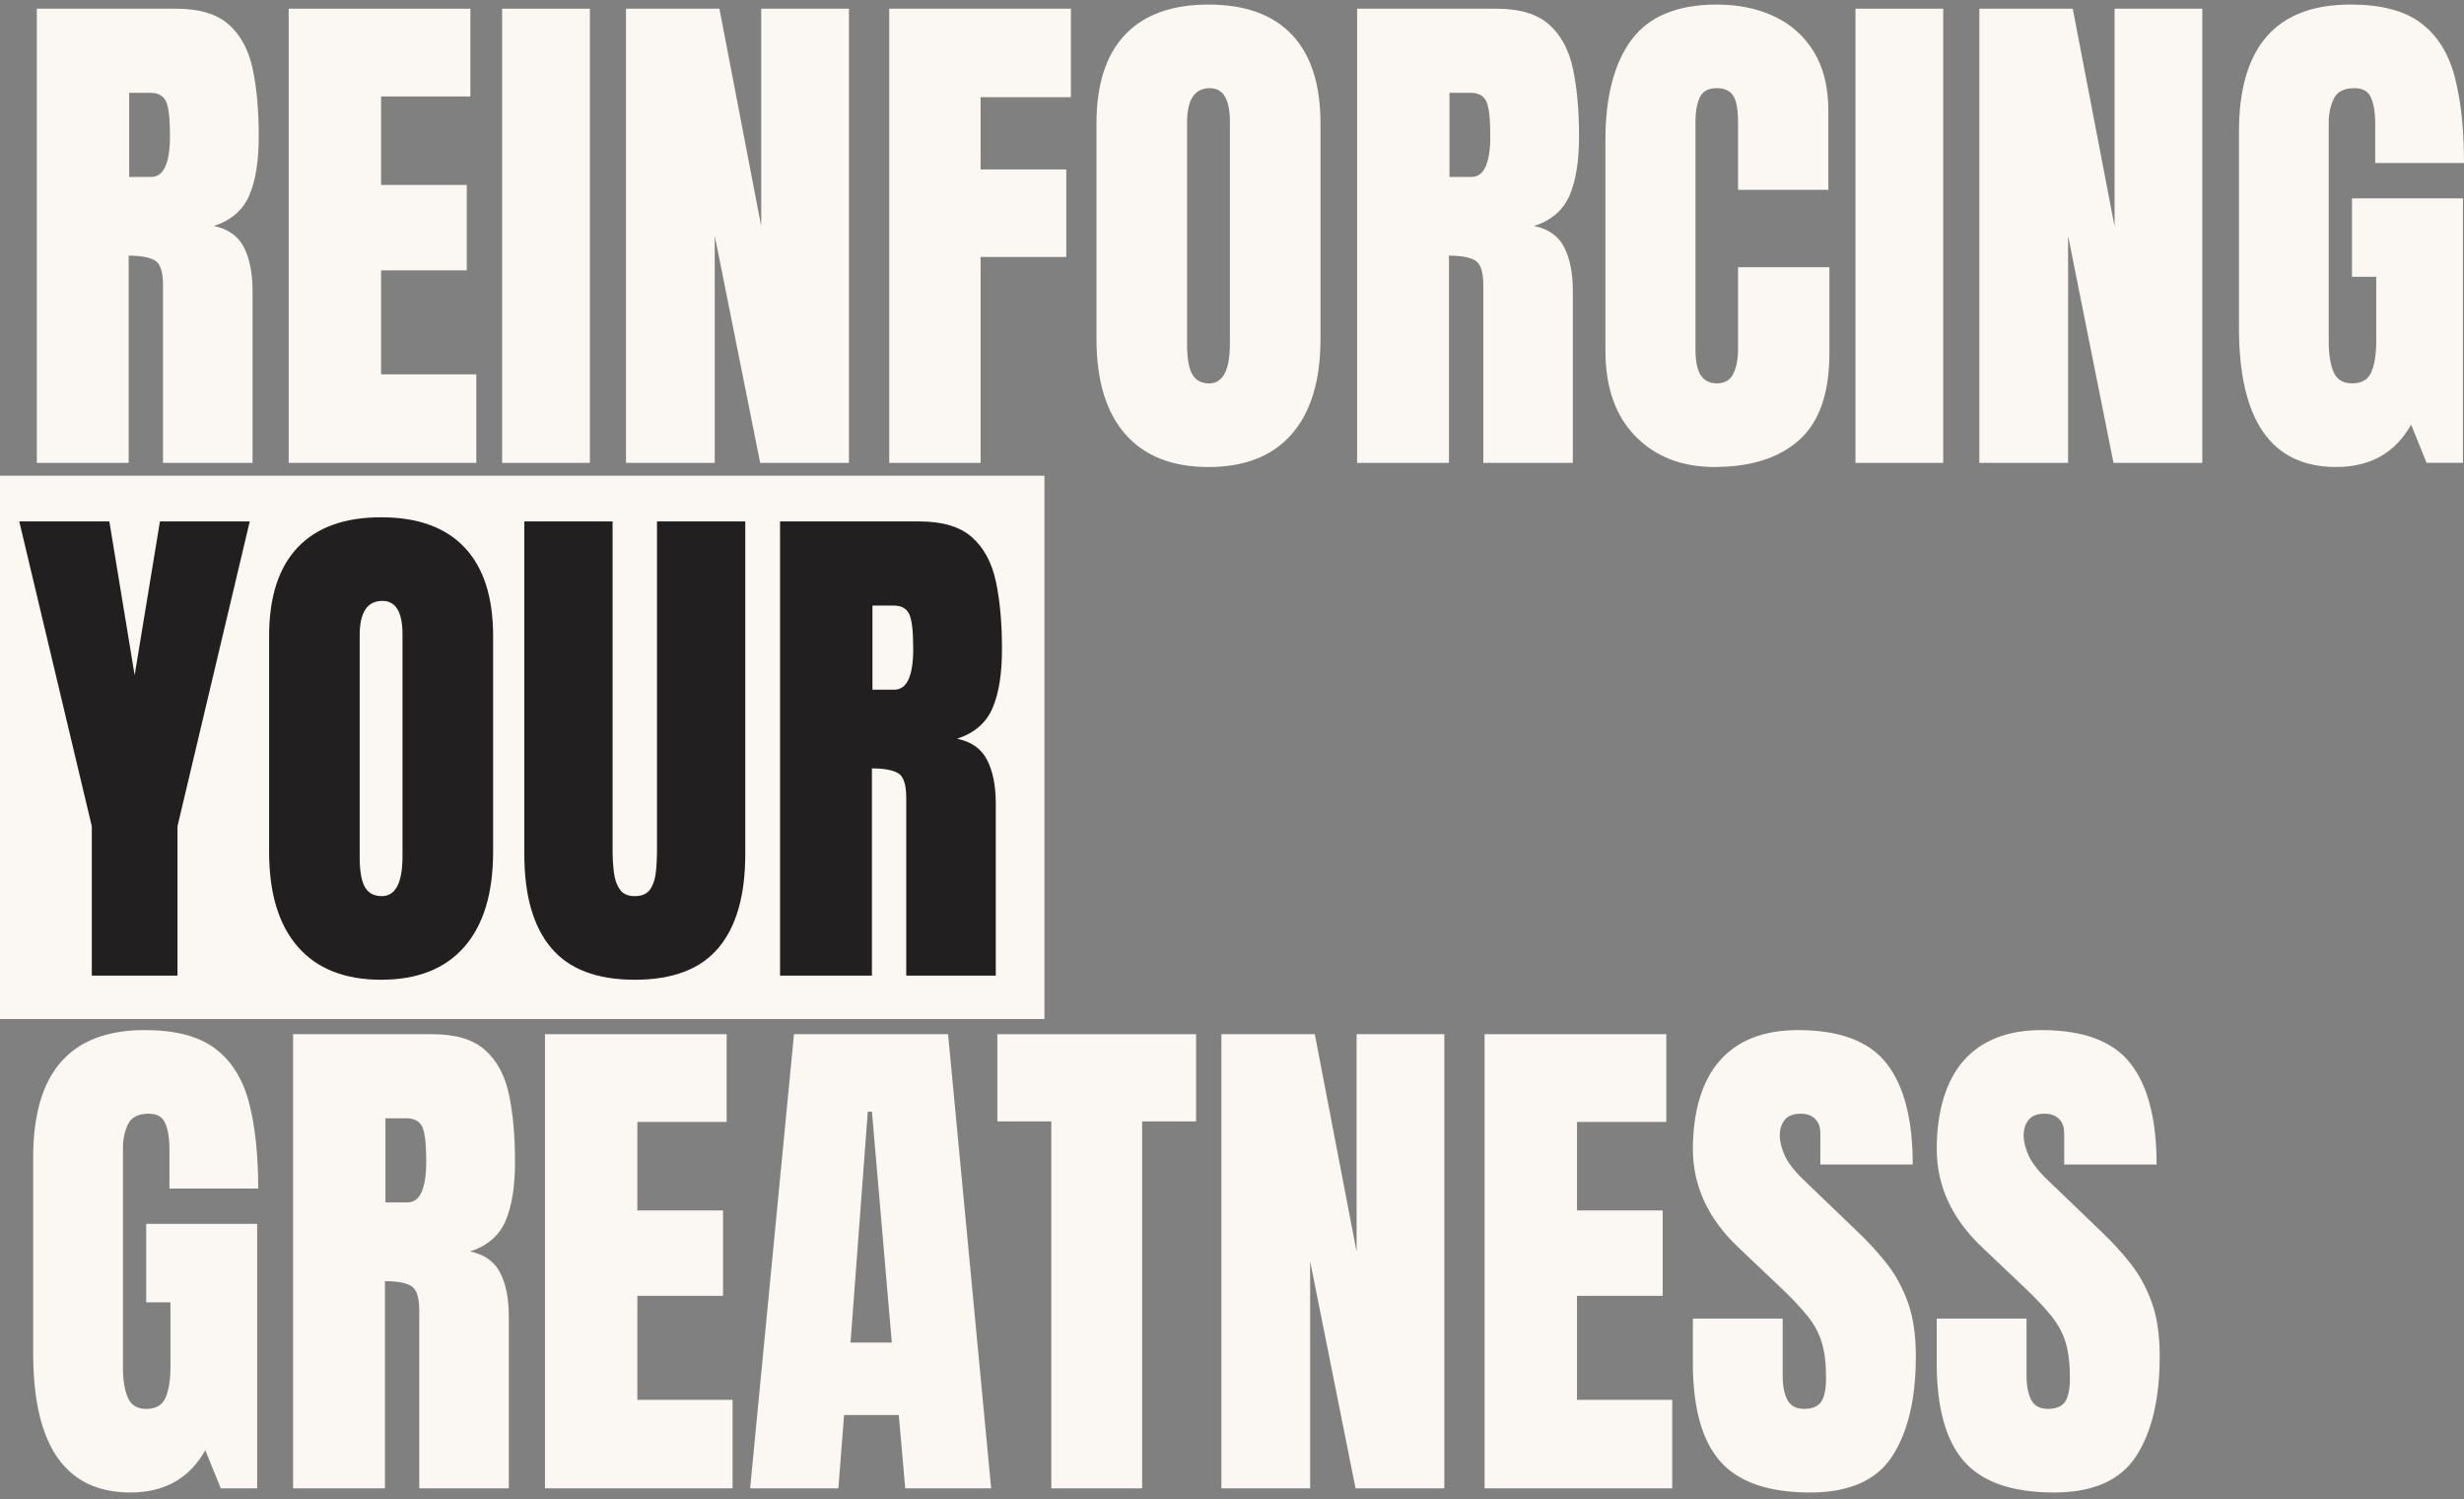
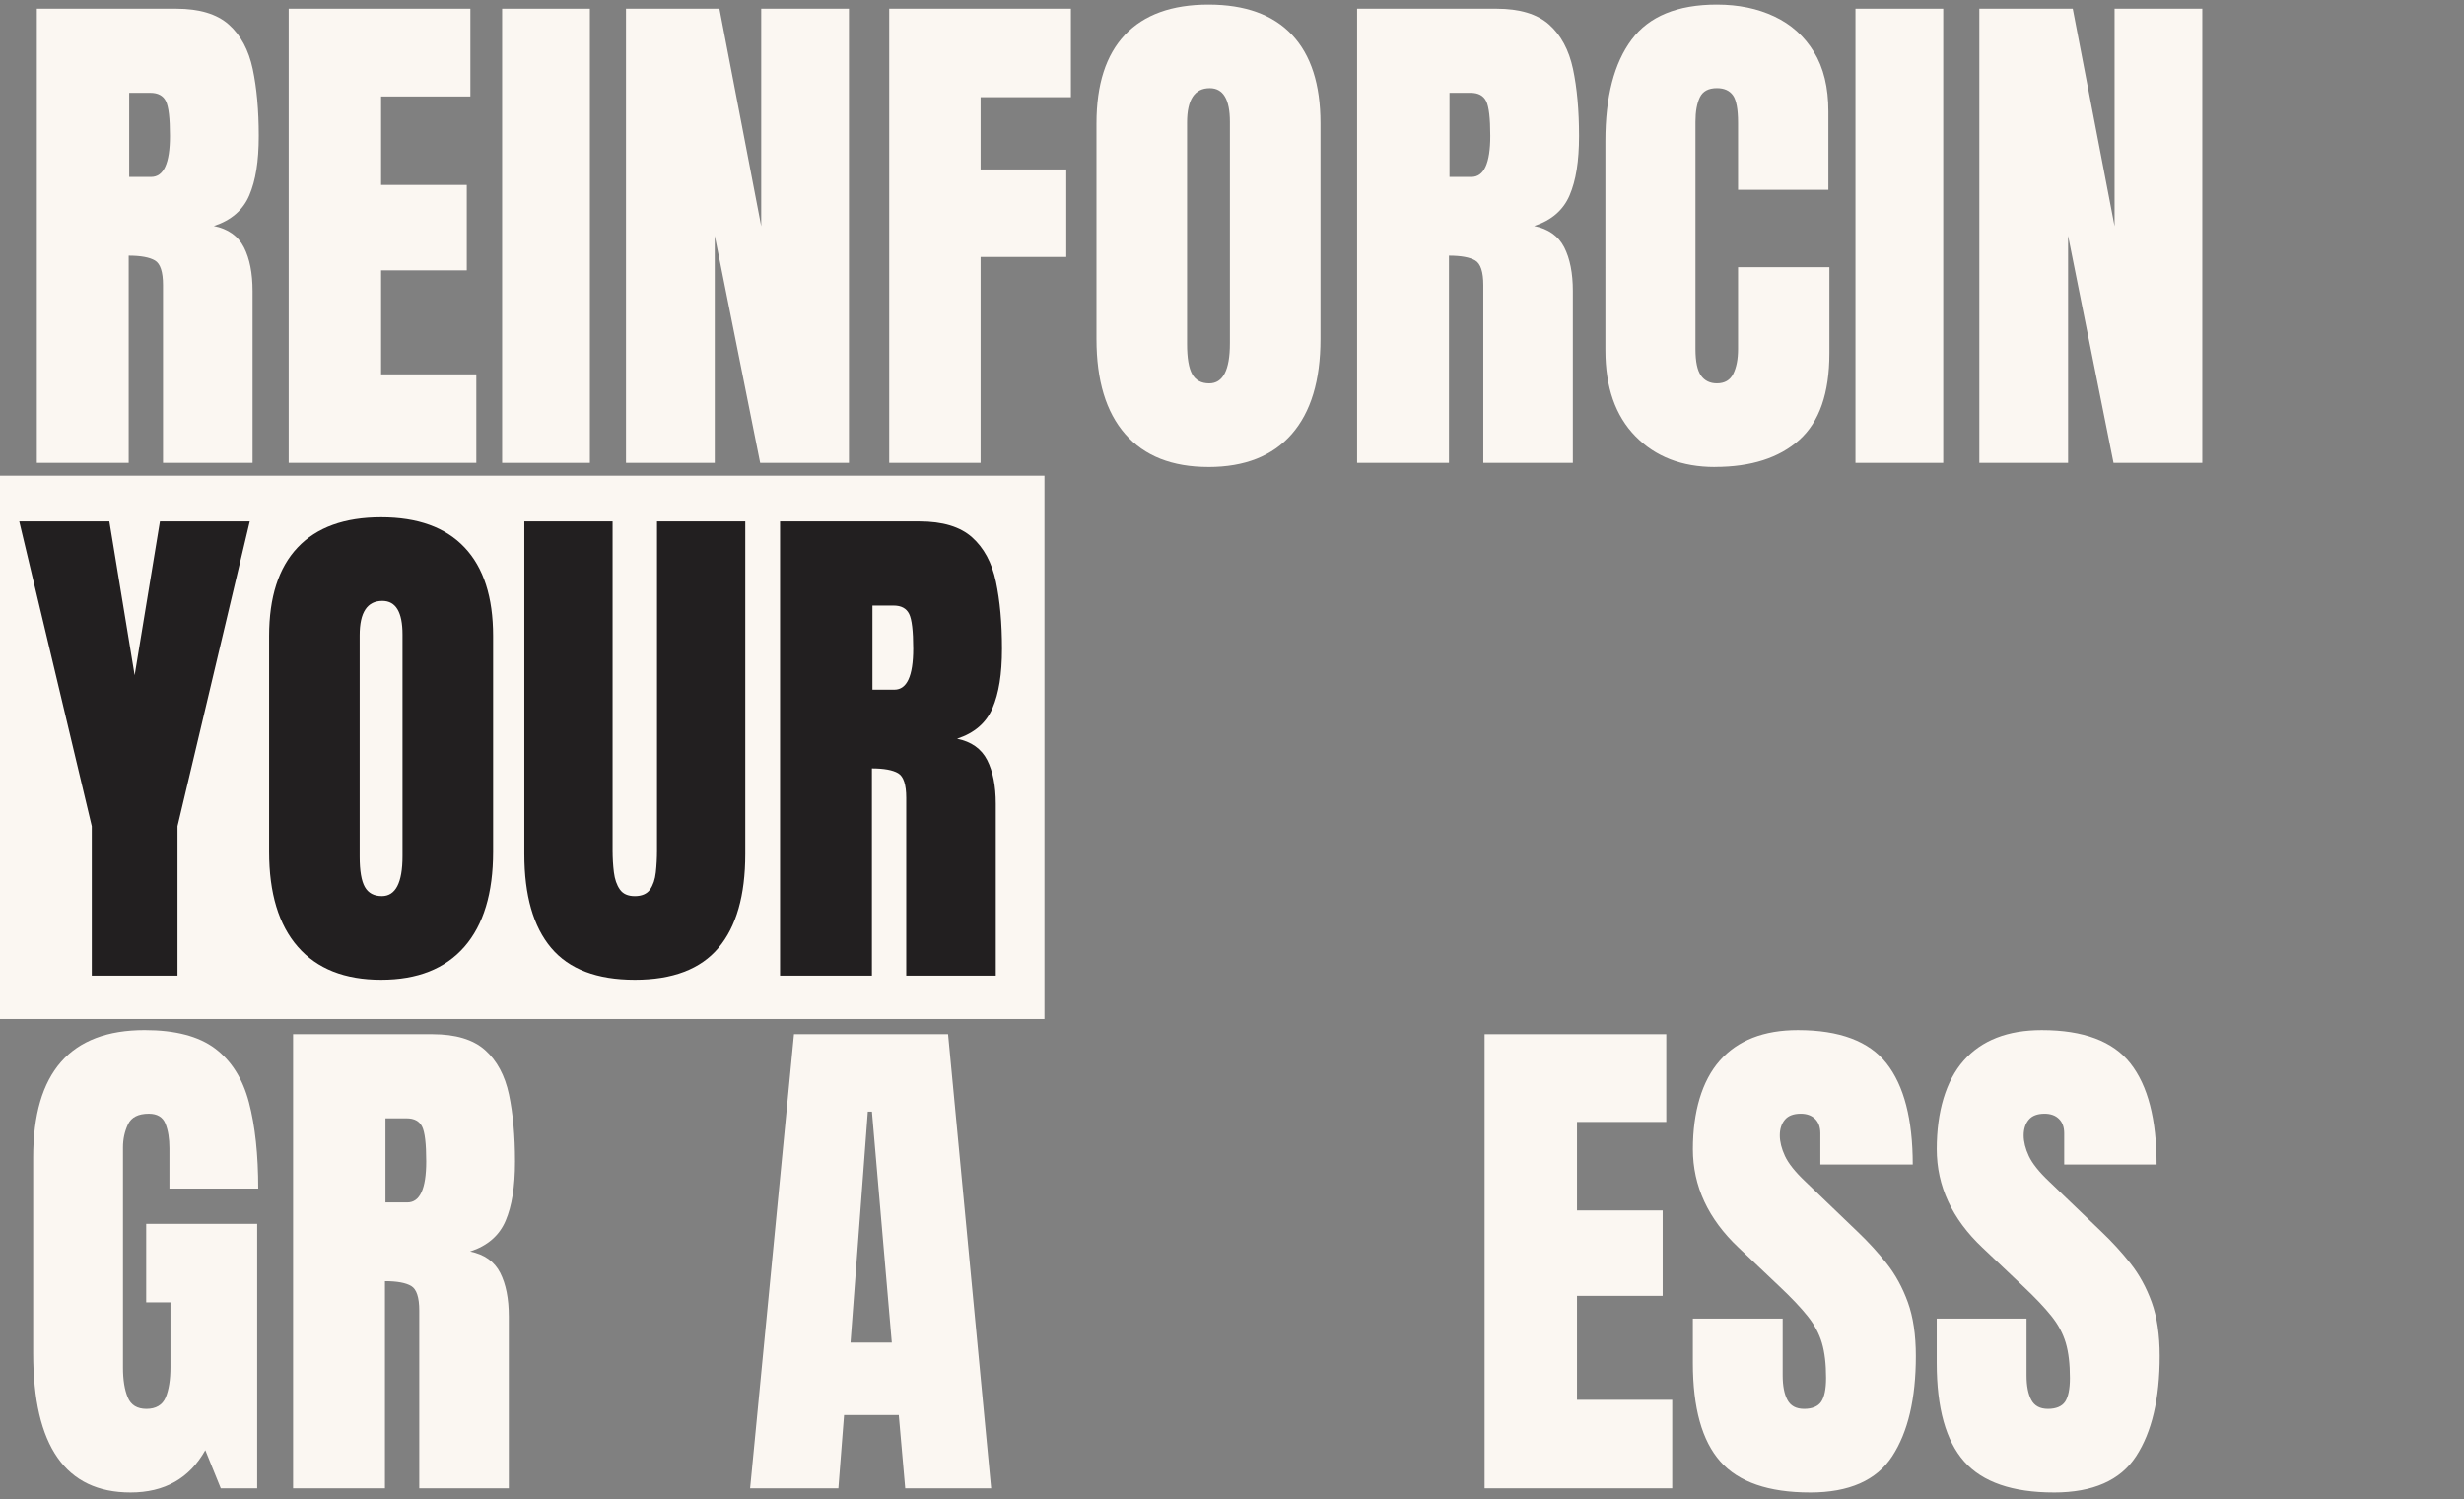
<svg xmlns="http://www.w3.org/2000/svg" id="Layer_1" version="1.1" viewBox="0 0 1009.1 613.93">
  <rect x="0" y="0" width="1009.1" height="613.93" fill="#808080" stroke="none" />
  <defs>
    <style>
      .st0 {
        fill: #221f20;
      }

      .st1 {
        fill: #fbf7f2;
      }
    </style>
  </defs>
  <rect class="st1" y="194.83" width="427.74" height="222.52" />
  <g>
    <path class="st1" d="M15.08,189.58V3.56h57.07c9.51,0,16.7,2.17,21.56,6.5s8.12,10.39,9.78,18.18c1.65,7.79,2.48,16.93,2.48,27.43s-1.29,18.25-3.86,24.31c-2.57,6.06-7.42,10.25-14.53,12.58,5.85,1.2,9.95,4.11,12.31,8.72,2.36,4.62,3.54,10.59,3.54,17.91v70.39h-36.67v-72.82c0-5.42-1.11-8.79-3.33-10.09-2.22-1.3-5.8-1.96-10.73-1.96v84.87H15.08ZM52.91,72.47h8.98c5.14,0,7.72-5.6,7.72-16.8,0-7.26-.56-12.01-1.69-14.27-1.13-2.25-3.24-3.38-6.34-3.38h-8.67v34.46Z" />
    <path class="st1" d="M118.23,189.58V3.56h74.41v35.94h-36.57v36.25h35.09v34.98h-35.09v42.59h39v36.25h-76.84Z" />
    <path class="st1" d="M205.64,189.58V3.56h35.94v186.02h-35.94Z" />
    <path class="st1" d="M256.37,189.58V3.56h38.26l17.12,89.1V3.56h35.93v186.02h-36.36l-18.6-93.01v93.01h-36.36Z" />
    <path class="st1" d="M364.17,189.58V3.56h74.41v36.25h-36.99v29.59h35.09v35.83h-35.09v84.34h-37.41Z" />
    <path class="st1" d="M494.91,191.27c-14.87,0-26.23-4.49-34.08-13.48-7.86-8.98-11.78-21.97-11.78-38.95V50.49c0-15.92,3.89-28.01,11.68-36.25,7.79-8.24,19.18-12.37,34.19-12.37s26.4,4.12,34.19,12.37c7.79,8.24,11.68,20.33,11.68,36.25v88.36c0,16.98-3.93,29.96-11.78,38.95-7.86,8.98-19.22,13.48-34.09,13.48ZM495.23,157.02c5.64,0,8.46-5.46,8.46-16.38V49.85c0-9.16-2.75-13.74-8.24-13.74-6.2,0-9.3,4.69-9.3,14.06v90.68c0,5.78.7,9.92,2.11,12.42,1.41,2.5,3.73,3.75,6.98,3.75Z" />
    <path class="st1" d="M555.79,189.58V3.56h57.07c9.51,0,16.7,2.17,21.56,6.5s8.12,10.39,9.78,18.18c1.65,7.79,2.48,16.93,2.48,27.43s-1.29,18.25-3.86,24.31c-2.57,6.06-7.42,10.25-14.53,12.58,5.85,1.2,9.95,4.11,12.31,8.72,2.36,4.62,3.54,10.59,3.54,17.91v70.39h-36.67v-72.82c0-5.42-1.11-8.79-3.33-10.09-2.22-1.3-5.8-1.96-10.73-1.96v84.87h-37.63ZM593.63,72.47h8.98c5.14,0,7.72-5.6,7.72-16.8,0-7.26-.56-12.01-1.69-14.27-1.13-2.25-3.24-3.38-6.34-3.38h-8.67v34.46Z" />
    <path class="st1" d="M702.28,191.27c-13.46,0-24.29-4.19-32.5-12.58-8.21-8.38-12.31-20.12-12.31-35.19V57.67c0-18.04,3.58-31.85,10.73-41.43,7.15-9.58,18.79-14.37,34.93-14.37,8.81,0,16.65,1.62,23.52,4.86,6.87,3.24,12.28,8.08,16.22,14.53,3.95,6.45,5.92,14.57,5.92,24.36v32.13h-36.99v-27.48c0-5.57-.71-9.32-2.11-11.26-1.41-1.94-3.59-2.91-6.55-2.91-3.45,0-5.78,1.25-6.98,3.75-1.2,2.5-1.8,5.83-1.8,9.99v93.11c0,5.14.76,8.77,2.27,10.89,1.51,2.11,3.68,3.17,6.5,3.17,3.17,0,5.41-1.3,6.71-3.91,1.3-2.61,1.96-5.99,1.96-10.15v-33.5h37.41v35.2c0,16.35-4.12,28.2-12.37,35.56-8.24,7.36-19.76,11.04-34.56,11.04Z" />
    <path class="st1" d="M759.88,189.58V3.56h35.94v186.02h-35.94Z" />
    <path class="st1" d="M810.61,189.58V3.56h38.26l17.12,89.1V3.56h35.93v186.02h-36.36l-18.6-93.01v93.01h-36.36Z" />
-     <path class="st1" d="M956.78,191.27c-26.56,0-39.84-19.02-39.84-57.07V53.97c0-34.74,15.22-52.11,45.66-52.11,12.54,0,22.16,2.52,28.85,7.56,6.69,5.04,11.31,12.38,13.85,22.04,2.54,9.65,3.8,21.42,3.8,35.3h-36.36v-16.49c0-4.02-.55-7.38-1.64-10.09-1.09-2.71-3.37-4.07-6.82-4.07-4.3,0-7.13,1.44-8.51,4.33-1.37,2.89-2.06,6.06-2.06,9.51v90.15c0,5,.65,9.07,1.96,12.21,1.3,3.14,3.86,4.7,7.66,4.7s6.57-1.57,7.87-4.7c1.3-3.13,1.96-7.27,1.96-12.42v-26.53h-9.93v-32.13h45.45v108.33h-14.9l-6.34-15.64c-6.48,11.56-16.7,17.33-30.65,17.33Z" />
    <path class="st0" d="M37.59,399.58v-61.19L7.89,213.56h36.89l10.36,62.99,10.36-62.99h36.78l-29.59,124.82v61.19h-35.09Z" />
    <path class="st0" d="M156.07,401.27c-14.87,0-26.23-4.49-34.08-13.48-7.86-8.98-11.78-21.97-11.78-38.95v-88.36c0-15.92,3.89-28.01,11.68-36.25,7.79-8.24,19.18-12.37,34.19-12.37s26.4,4.12,34.19,12.37c7.79,8.24,11.68,20.33,11.68,36.25v88.36c0,16.98-3.93,29.96-11.78,38.95-7.86,8.98-19.22,13.48-34.09,13.48ZM156.38,367.02c5.64,0,8.46-5.46,8.46-16.38v-90.79c0-9.16-2.75-13.74-8.24-13.74-6.2,0-9.3,4.69-9.3,14.06v90.68c0,5.78.7,9.92,2.11,12.42,1.41,2.5,3.73,3.75,6.98,3.75Z" />
    <path class="st0" d="M259.96,401.27c-15.5,0-26.92-4.35-34.24-13.05-7.33-8.7-10.99-21.51-10.99-38.42v-136.24h36.15v134.76c0,3.1.18,6.08.53,8.93.35,2.85,1.16,5.2,2.43,7.03,1.27,1.83,3.31,2.75,6.13,2.75s4.97-.9,6.24-2.7c1.27-1.8,2.06-4.14,2.38-7.03.32-2.89.48-5.88.48-8.98v-134.76h36.15v136.24c0,16.91-3.66,29.72-10.99,38.42-7.33,8.7-18.74,13.05-34.24,13.05Z" />
    <path class="st0" d="M319.46,399.58v-186.02h57.07c9.51,0,16.7,2.17,21.56,6.5s8.12,10.39,9.78,18.18c1.65,7.79,2.48,16.93,2.48,27.43s-1.29,18.25-3.86,24.31c-2.57,6.06-7.42,10.25-14.53,12.58,5.85,1.2,9.95,4.11,12.31,8.72,2.36,4.62,3.54,10.59,3.54,17.91v70.39h-36.67v-72.82c0-5.42-1.11-8.79-3.33-10.09-2.22-1.3-5.8-1.96-10.73-1.96v84.87h-37.63ZM357.3,282.47h8.98c5.14,0,7.72-5.6,7.72-16.8,0-7.26-.56-12.01-1.69-14.27-1.13-2.25-3.24-3.38-6.34-3.38h-8.67v34.46Z" />
    <path class="st1" d="M53.44,611.27c-26.56,0-39.85-19.02-39.85-57.07v-80.22c0-34.74,15.22-52.1,45.66-52.1,12.54,0,22.16,2.52,28.85,7.56,6.69,5.04,11.31,12.38,13.85,22.04,2.54,9.65,3.8,21.42,3.8,35.3h-36.36v-16.49c0-4.02-.55-7.38-1.64-10.09-1.09-2.71-3.37-4.07-6.82-4.07-4.3,0-7.13,1.44-8.51,4.33-1.37,2.89-2.06,6.06-2.06,9.51v90.15c0,5,.65,9.07,1.96,12.21,1.3,3.14,3.86,4.7,7.66,4.7s6.57-1.57,7.87-4.7c1.3-3.13,1.96-7.27,1.96-12.42v-26.53h-9.94v-32.13h45.45v108.33h-14.9l-6.34-15.64c-6.48,11.56-16.7,17.33-30.65,17.33Z" />
    <path class="st1" d="M120.03,609.58v-186.02h57.07c9.51,0,16.7,2.17,21.56,6.5s8.12,10.39,9.78,18.18c1.65,7.79,2.48,16.93,2.48,27.43s-1.29,18.25-3.86,24.31c-2.57,6.06-7.42,10.25-14.53,12.58,5.85,1.2,9.95,4.11,12.31,8.72,2.36,4.62,3.54,10.59,3.54,17.92v70.39h-36.67v-72.82c0-5.42-1.11-8.79-3.33-10.09-2.22-1.3-5.8-1.96-10.73-1.96v84.87h-37.63ZM157.86,492.47h8.98c5.14,0,7.72-5.6,7.72-16.8,0-7.26-.56-12.01-1.69-14.27-1.13-2.25-3.24-3.38-6.34-3.38h-8.67v34.46Z" />
-     <path class="st1" d="M223.18,609.58v-186.02h74.41v35.94h-36.57v36.25h35.09v34.98h-35.09v42.59h39v36.25h-76.84Z" />
    <path class="st1" d="M307.2,609.58l17.97-186.02h63.1l17.65,186.02h-35.19l-2.64-30.02h-22.41l-2.33,30.02h-36.15ZM348.32,549.86h16.91l-8.14-94.59h-1.69l-7.08,94.59Z" />
-     <path class="st1" d="M430.55,609.58v-150.29h-22.09v-35.72h81.38v35.72h-22.09v150.29h-37.2Z" />
-     <path class="st1" d="M500.2,609.58v-186.02h38.26l17.12,89.1v-89.1h35.93v186.02h-36.36l-18.6-93.01v93.01h-36.36Z" />
    <path class="st1" d="M608,609.58v-186.02h74.41v35.94h-36.57v36.25h35.09v34.98h-35.09v42.59h39v36.25h-76.84Z" />
    <path class="st1" d="M741.28,611.27c-16.98,0-29.22-4.23-36.73-12.68-7.5-8.46-11.26-21.91-11.26-40.37v-18.18h36.78v23.25c0,4.3.65,7.66,1.96,10.09,1.3,2.43,3.58,3.65,6.82,3.65s5.72-.99,7.03-2.96c1.3-1.97,1.96-5.21,1.96-9.72,0-5.71-.56-10.48-1.69-14.32-1.13-3.84-3.08-7.5-5.87-10.99-2.78-3.49-6.64-7.56-11.57-12.21l-16.7-15.85c-12.47-11.77-18.71-25.22-18.71-40.37s3.68-27.94,11.04-36.25c7.36-8.31,18.02-12.47,31.97-12.47,17.05,0,29.15,4.54,36.3,13.63,7.15,9.09,10.73,22.9,10.73,41.43h-37.84v-12.79c0-2.54-.72-4.51-2.17-5.92-1.44-1.41-3.4-2.11-5.87-2.11-2.96,0-5.13.83-6.5,2.48-1.37,1.66-2.06,3.79-2.06,6.39s.7,5.43,2.11,8.46c1.41,3.03,4.19,6.52,8.35,10.46l21.46,20.61c4.3,4.09,8.24,8.4,11.84,12.95,3.59,4.54,6.48,9.83,8.67,15.85,2.18,6.02,3.28,13.37,3.28,22.04,0,17.48-3.22,31.16-9.67,41.06-6.45,9.9-17.67,14.85-33.66,14.85Z" />
    <path class="st1" d="M841.15,611.27c-16.98,0-29.22-4.23-36.73-12.68-7.5-8.46-11.26-21.91-11.26-40.37v-18.18h36.78v23.25c0,4.3.65,7.66,1.96,10.09,1.3,2.43,3.58,3.65,6.82,3.65s5.72-.99,7.03-2.96c1.3-1.97,1.96-5.21,1.96-9.72,0-5.71-.56-10.48-1.69-14.32-1.13-3.84-3.08-7.5-5.87-10.99-2.78-3.49-6.64-7.56-11.57-12.21l-16.7-15.85c-12.47-11.77-18.71-25.22-18.71-40.37s3.68-27.94,11.04-36.25c7.36-8.31,18.02-12.47,31.97-12.47,17.05,0,29.15,4.54,36.3,13.63,7.15,9.09,10.73,22.9,10.73,41.43h-37.84v-12.79c0-2.54-.72-4.51-2.17-5.92-1.44-1.41-3.4-2.11-5.87-2.11-2.96,0-5.13.83-6.5,2.48-1.37,1.66-2.06,3.79-2.06,6.39s.7,5.43,2.11,8.46c1.41,3.03,4.19,6.52,8.35,10.46l21.46,20.61c4.3,4.09,8.24,8.4,11.84,12.95,3.59,4.54,6.48,9.83,8.67,15.85,2.18,6.02,3.28,13.37,3.28,22.04,0,17.48-3.22,31.16-9.67,41.06-6.45,9.9-17.67,14.85-33.66,14.85Z" />
  </g>
</svg>